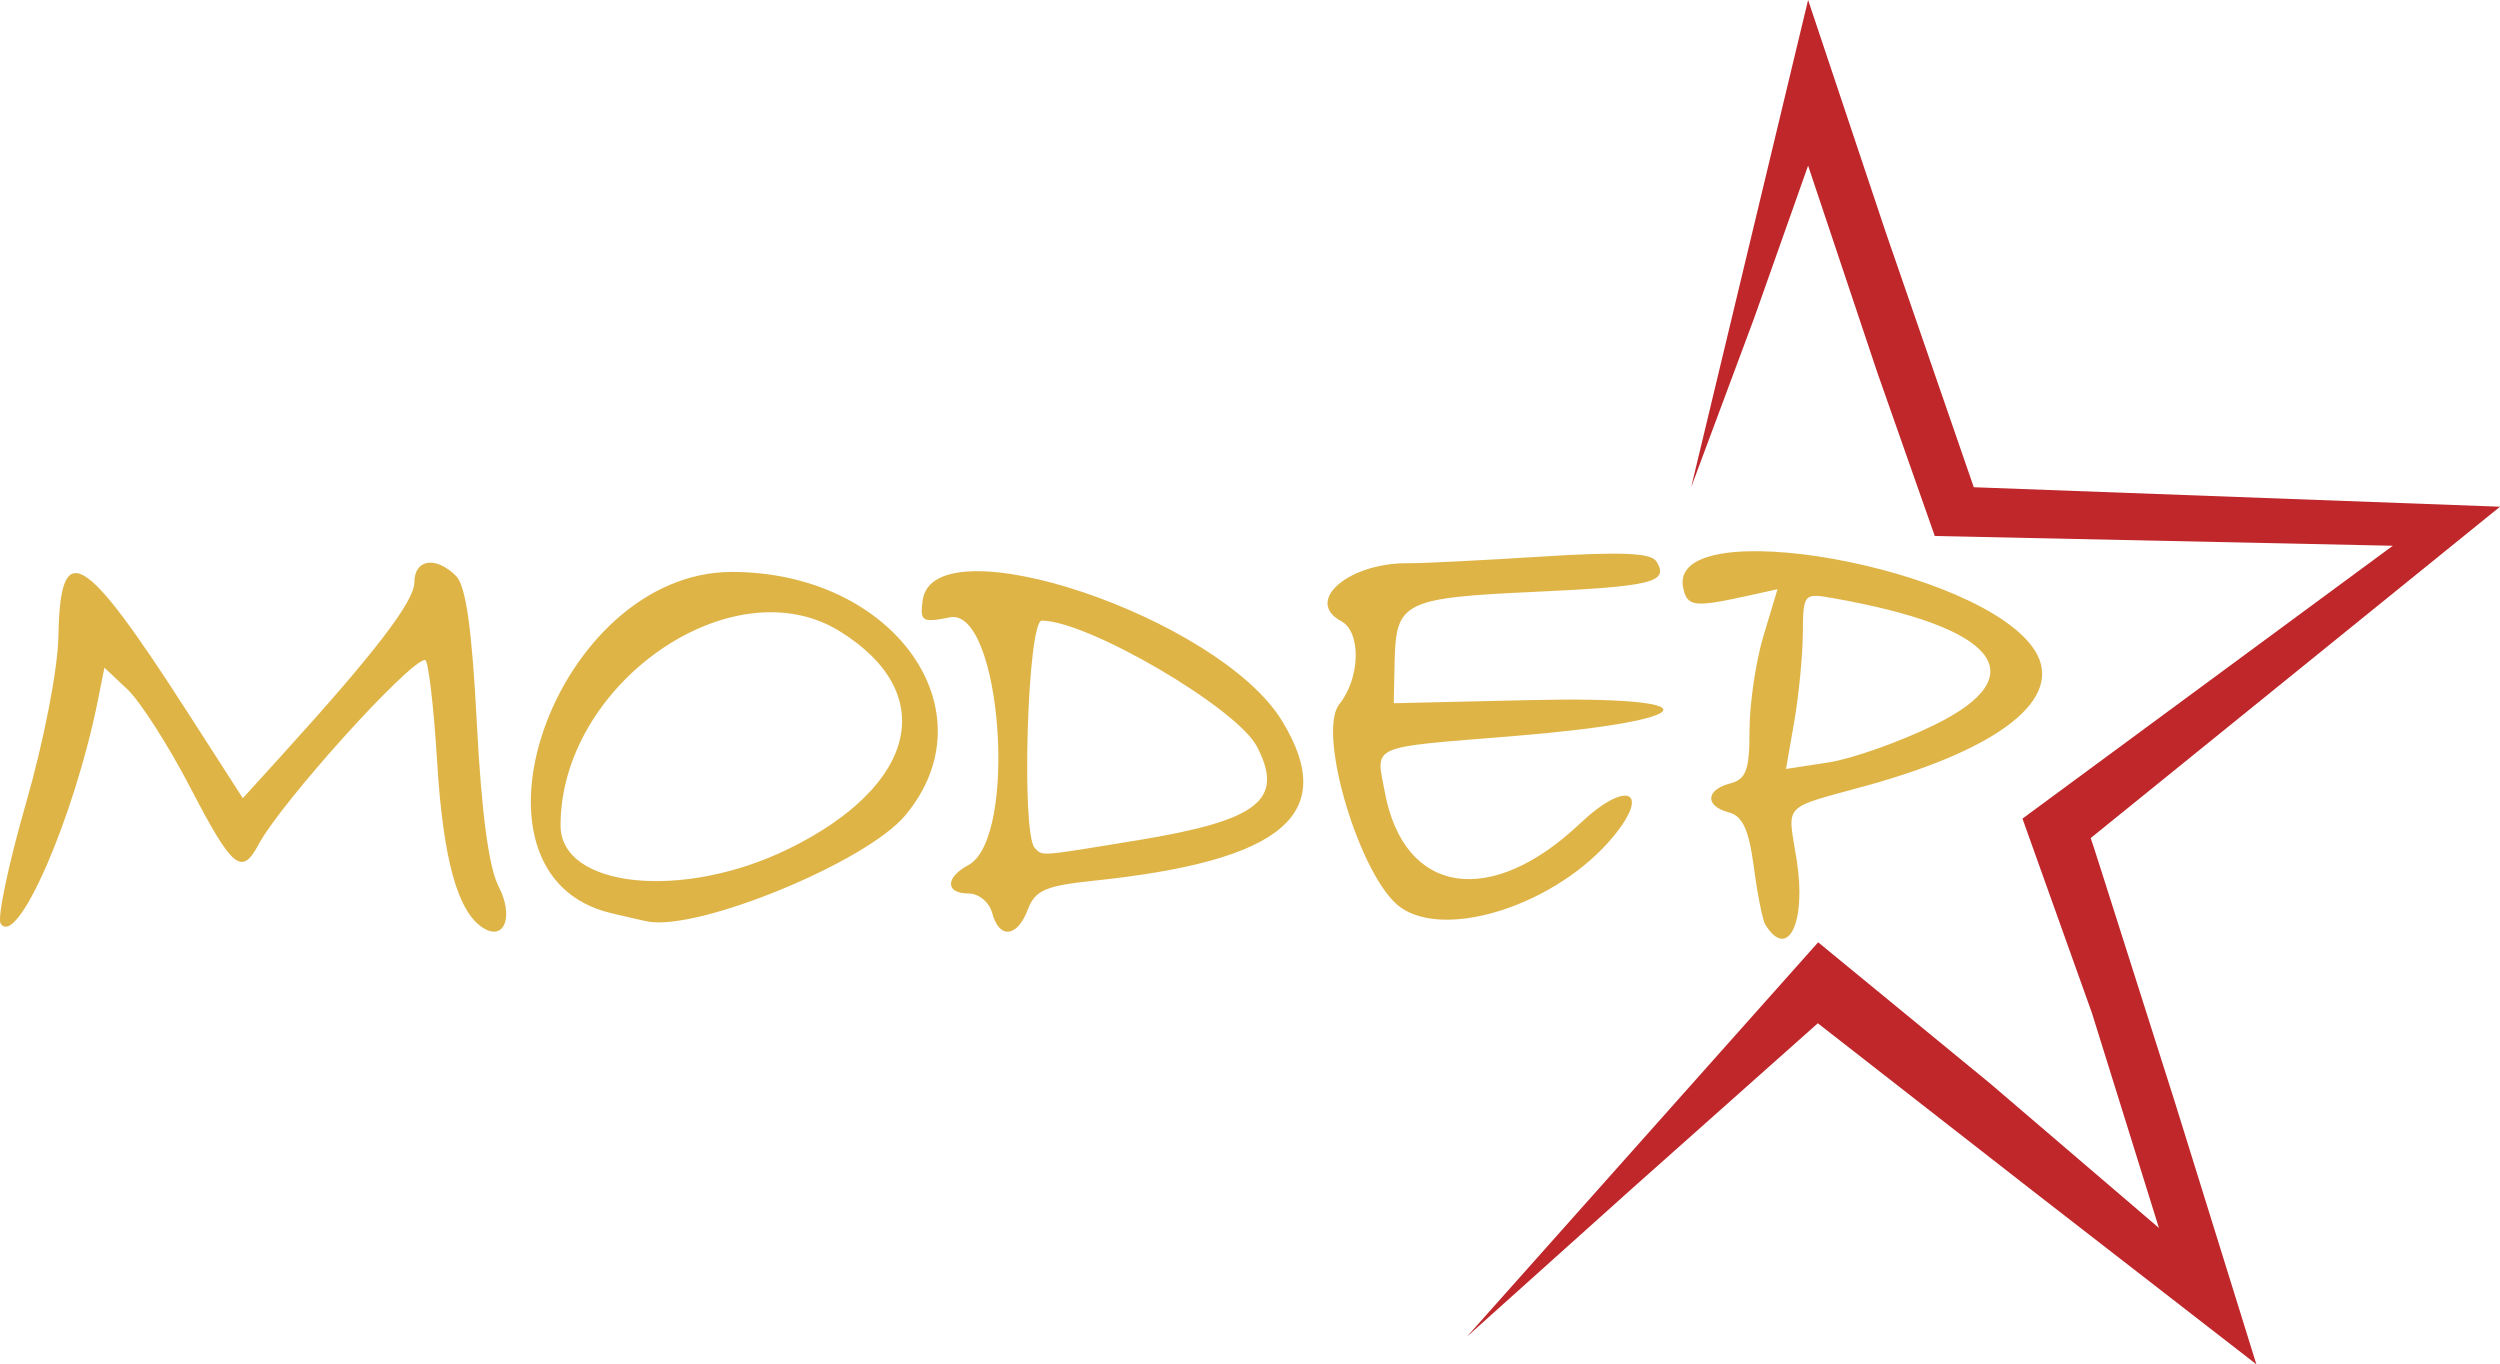
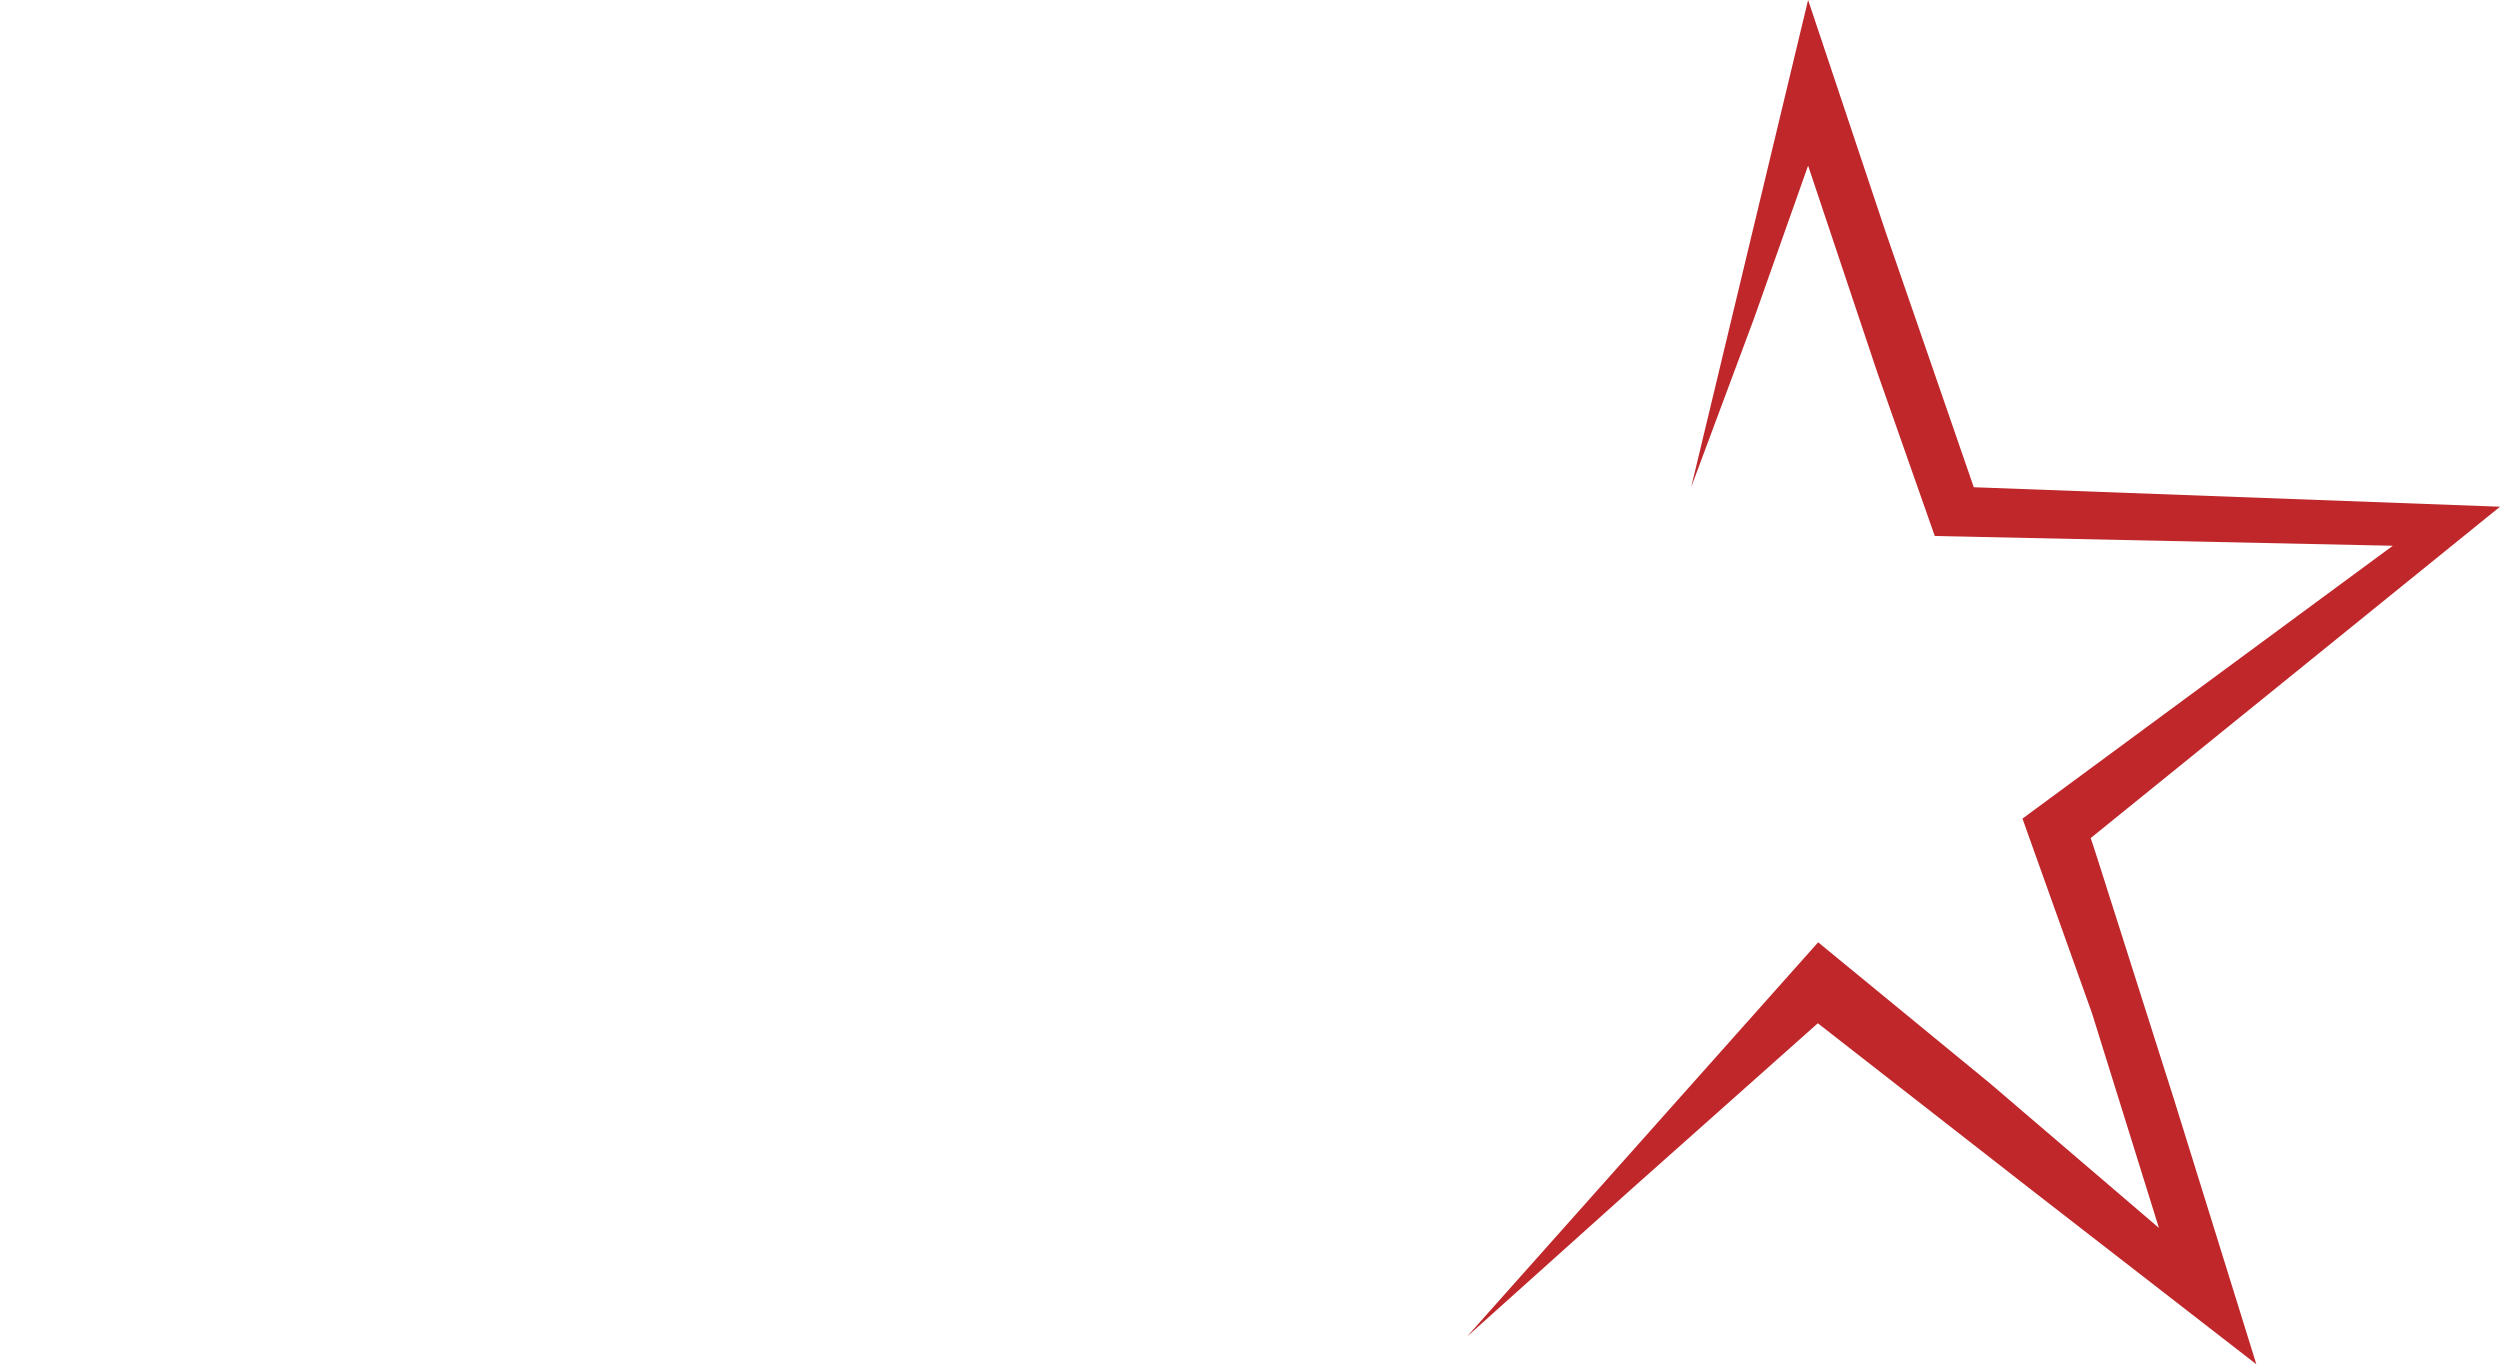
<svg xmlns="http://www.w3.org/2000/svg" xmlns:ns1="http://www.inkscape.org/namespaces/inkscape" xmlns:ns2="http://sodipodi.sourceforge.net/DTD/sodipodi-0.dtd" width="67.874mm" height="37.042mm" viewBox="0 0 67.874 37.042" version="1.1" id="svg5" ns1:version="1.1.1 (3bf5ae0d25, 2021-09-20)" ns2:docname="MODEP.svg">
  <ns2:namedview id="namedview7" pagecolor="#ffffff" bordercolor="#666666" borderopacity="1.0" ns1:pageshadow="2" ns1:pageopacity="0.0" ns1:pagecheckerboard="0" ns1:document-units="mm" showgrid="true" width="67.874mm" ns1:zoom="3.5571109" ns1:cx="128.33449" ns1:cy="70.00063" ns1:window-width="1366" ns1:window-height="706" ns1:window-x="-8" ns1:window-y="-8" ns1:window-maximized="1" ns1:current-layer="layer1">
    <ns1:grid type="xygrid" id="grid2958" />
  </ns2:namedview>
  <defs id="defs2" />
  <g ns1:label="Capa 1" ns1:groupmode="layer" id="layer1">
    <g id="g5786" transform="translate(-14.676,-99.219)">
-       <path style="fill:#dfb447;stroke-width:0.265" d="m 14.692,124.289 c -0.093,-0.15 0.216,-1.615 0.687,-3.254 0.492,-1.712 0.868,-3.649 0.883,-4.55 0.047,-2.699 0.676,-2.329 3.499,2.061 l 1.508,2.344 1.072,-1.181 c 2.523,-2.779 3.585,-4.166 3.585,-4.68 0,-0.632 0.584,-0.72 1.132,-0.172 0.267,0.267 0.431,1.428 0.565,4.014 0.125,2.412 0.324,3.901 0.591,4.417 0.415,0.803 0.164,1.485 -0.415,1.128 -0.695,-0.429 -1.092,-1.855 -1.254,-4.502 -0.094,-1.533 -0.242,-2.784 -0.329,-2.779 -0.442,0.024 -3.904,3.861 -4.518,5.008 -0.463,0.866 -0.71,0.661 -1.855,-1.541 -0.595,-1.144 -1.364,-2.345 -1.707,-2.668 l -0.625,-0.587 -0.177,0.882 c -0.638,3.186 -2.202,6.771 -2.643,6.058 z m 26.921,-0.282 c -0.077,-0.293 -0.361,-0.529 -0.637,-0.529 -0.637,0 -0.643,-0.433 -0.01,-0.772 1.364,-0.73 0.894,-7.006 -0.503,-6.726 -0.755,0.151 -0.818,0.111 -0.736,-0.468 0.302,-2.136 8.039,0.464 9.756,3.279 1.542,2.528 0.041,3.801 -5.12,4.34 -1.304,0.136 -1.584,0.259 -1.783,0.783 -0.289,0.761 -0.779,0.807 -0.966,0.092 z m 3.936,-1.973 c 3.298,-0.541 4.005,-1.093 3.254,-2.544 -0.542,-1.048 -4.595,-3.421 -5.843,-3.421 -0.387,0 -0.564,5.798 -0.189,6.174 0.223,0.223 0.077,0.234 2.777,-0.209 z m 17.054,2.288 c -0.073,-0.117 -0.213,-0.822 -0.311,-1.565 -0.134,-1.01 -0.305,-1.384 -0.677,-1.481 -0.654,-0.171 -0.637,-0.611 0.031,-0.786 0.439,-0.115 0.529,-0.361 0.529,-1.444 0,-0.718 0.171,-1.874 0.38,-2.568 l 0.38,-1.262 -0.843,0.186 c -1.422,0.313 -1.613,0.288 -1.719,-0.227 -0.431,-2.094 8.137,-0.558 9.554,1.713 0.796,1.276 -0.907,2.644 -4.55,3.654 -2.368,0.656 -2.171,0.447 -1.92,2.036 0.267,1.691 -0.243,2.733 -0.854,1.744 z m 4.599,-5.425 c 2.751,-1.349 1.698,-2.654 -2.778,-3.442 -0.777,-0.137 -0.794,-0.116 -0.802,0.965 -0.005,0.608 -0.11,1.683 -0.233,2.39 l -0.224,1.286 1.159,-0.178 c 0.637,-0.098 1.933,-0.558 2.879,-1.021 z m -35.934,5.113 c -4.418,-1.046 -1.508,-9.263 3.28,-9.263 4.399,0 7.083,3.783 4.696,6.62 -1.057,1.256 -5.558,3.113 -6.966,2.874 -0.073,-0.012 -0.527,-0.116 -1.009,-0.23 z m 4.809,-1.74 c 3.512,-1.72 4.106,-4.239 1.394,-5.915 -2.923,-1.806 -7.576,1.434 -7.576,5.275 0,1.698 3.318,2.041 6.181,0.639 z m 16.63,1.588 c -1.09,-0.763 -2.292,-4.743 -1.668,-5.522 0.57,-0.711 0.598,-1.96 0.05,-2.253 -1.014,-0.543 0.202,-1.591 1.825,-1.573 0.364,0.004 1.984,-0.076 3.6,-0.179 2.174,-0.138 2.99,-0.103 3.135,0.132 0.348,0.564 -0.107,0.677 -3.317,0.825 -3.544,0.163 -3.758,0.27 -3.792,1.891 l -0.024,1.132 3.704,-0.085 c 5.064,-0.116 4.724,0.557 -0.495,0.981 -3.93,0.319 -3.695,0.216 -3.45,1.526 0.521,2.779 2.868,3.149 5.306,0.837 1.247,-1.182 1.935,-0.897 0.889,0.369 -1.499,1.813 -4.493,2.809 -5.765,1.919 z" id="path1390" ns2:nodetypes="sssscssssssscssscsscsssssssccssssssssssscsssssssscsccsssscsssssssscsssscsssssss" />
      <path style="fill:#bf272a;fill-opacity:1;stroke:none;stroke-width:0.1;stroke-miterlimit:4;stroke-dasharray:none;stroke-opacity:1" d="M 69.863,131.55 64.029,127 l -5.096,4.534 -4.432,3.977 9.537,-10.709 4.67,3.834 4.582,3.921 -1.817,-5.829 -1.888,-5.284 10.054,-7.408 -12.435,-0.265 -1.563,-4.448 -1.876,-5.607 -1.469,4.151 -1.706,4.58 3.175,-13.229 2.105,6.299 2.393,6.93 14.287,0.529 -11.113,8.996 c 0.077,0.2 1.148,3.606 2.273,7.13 l 2.225,7.157 z" id="path1390-1" ns2:nodetypes="ccccccccccccccccccccscc" />
    </g>
  </g>
</svg>